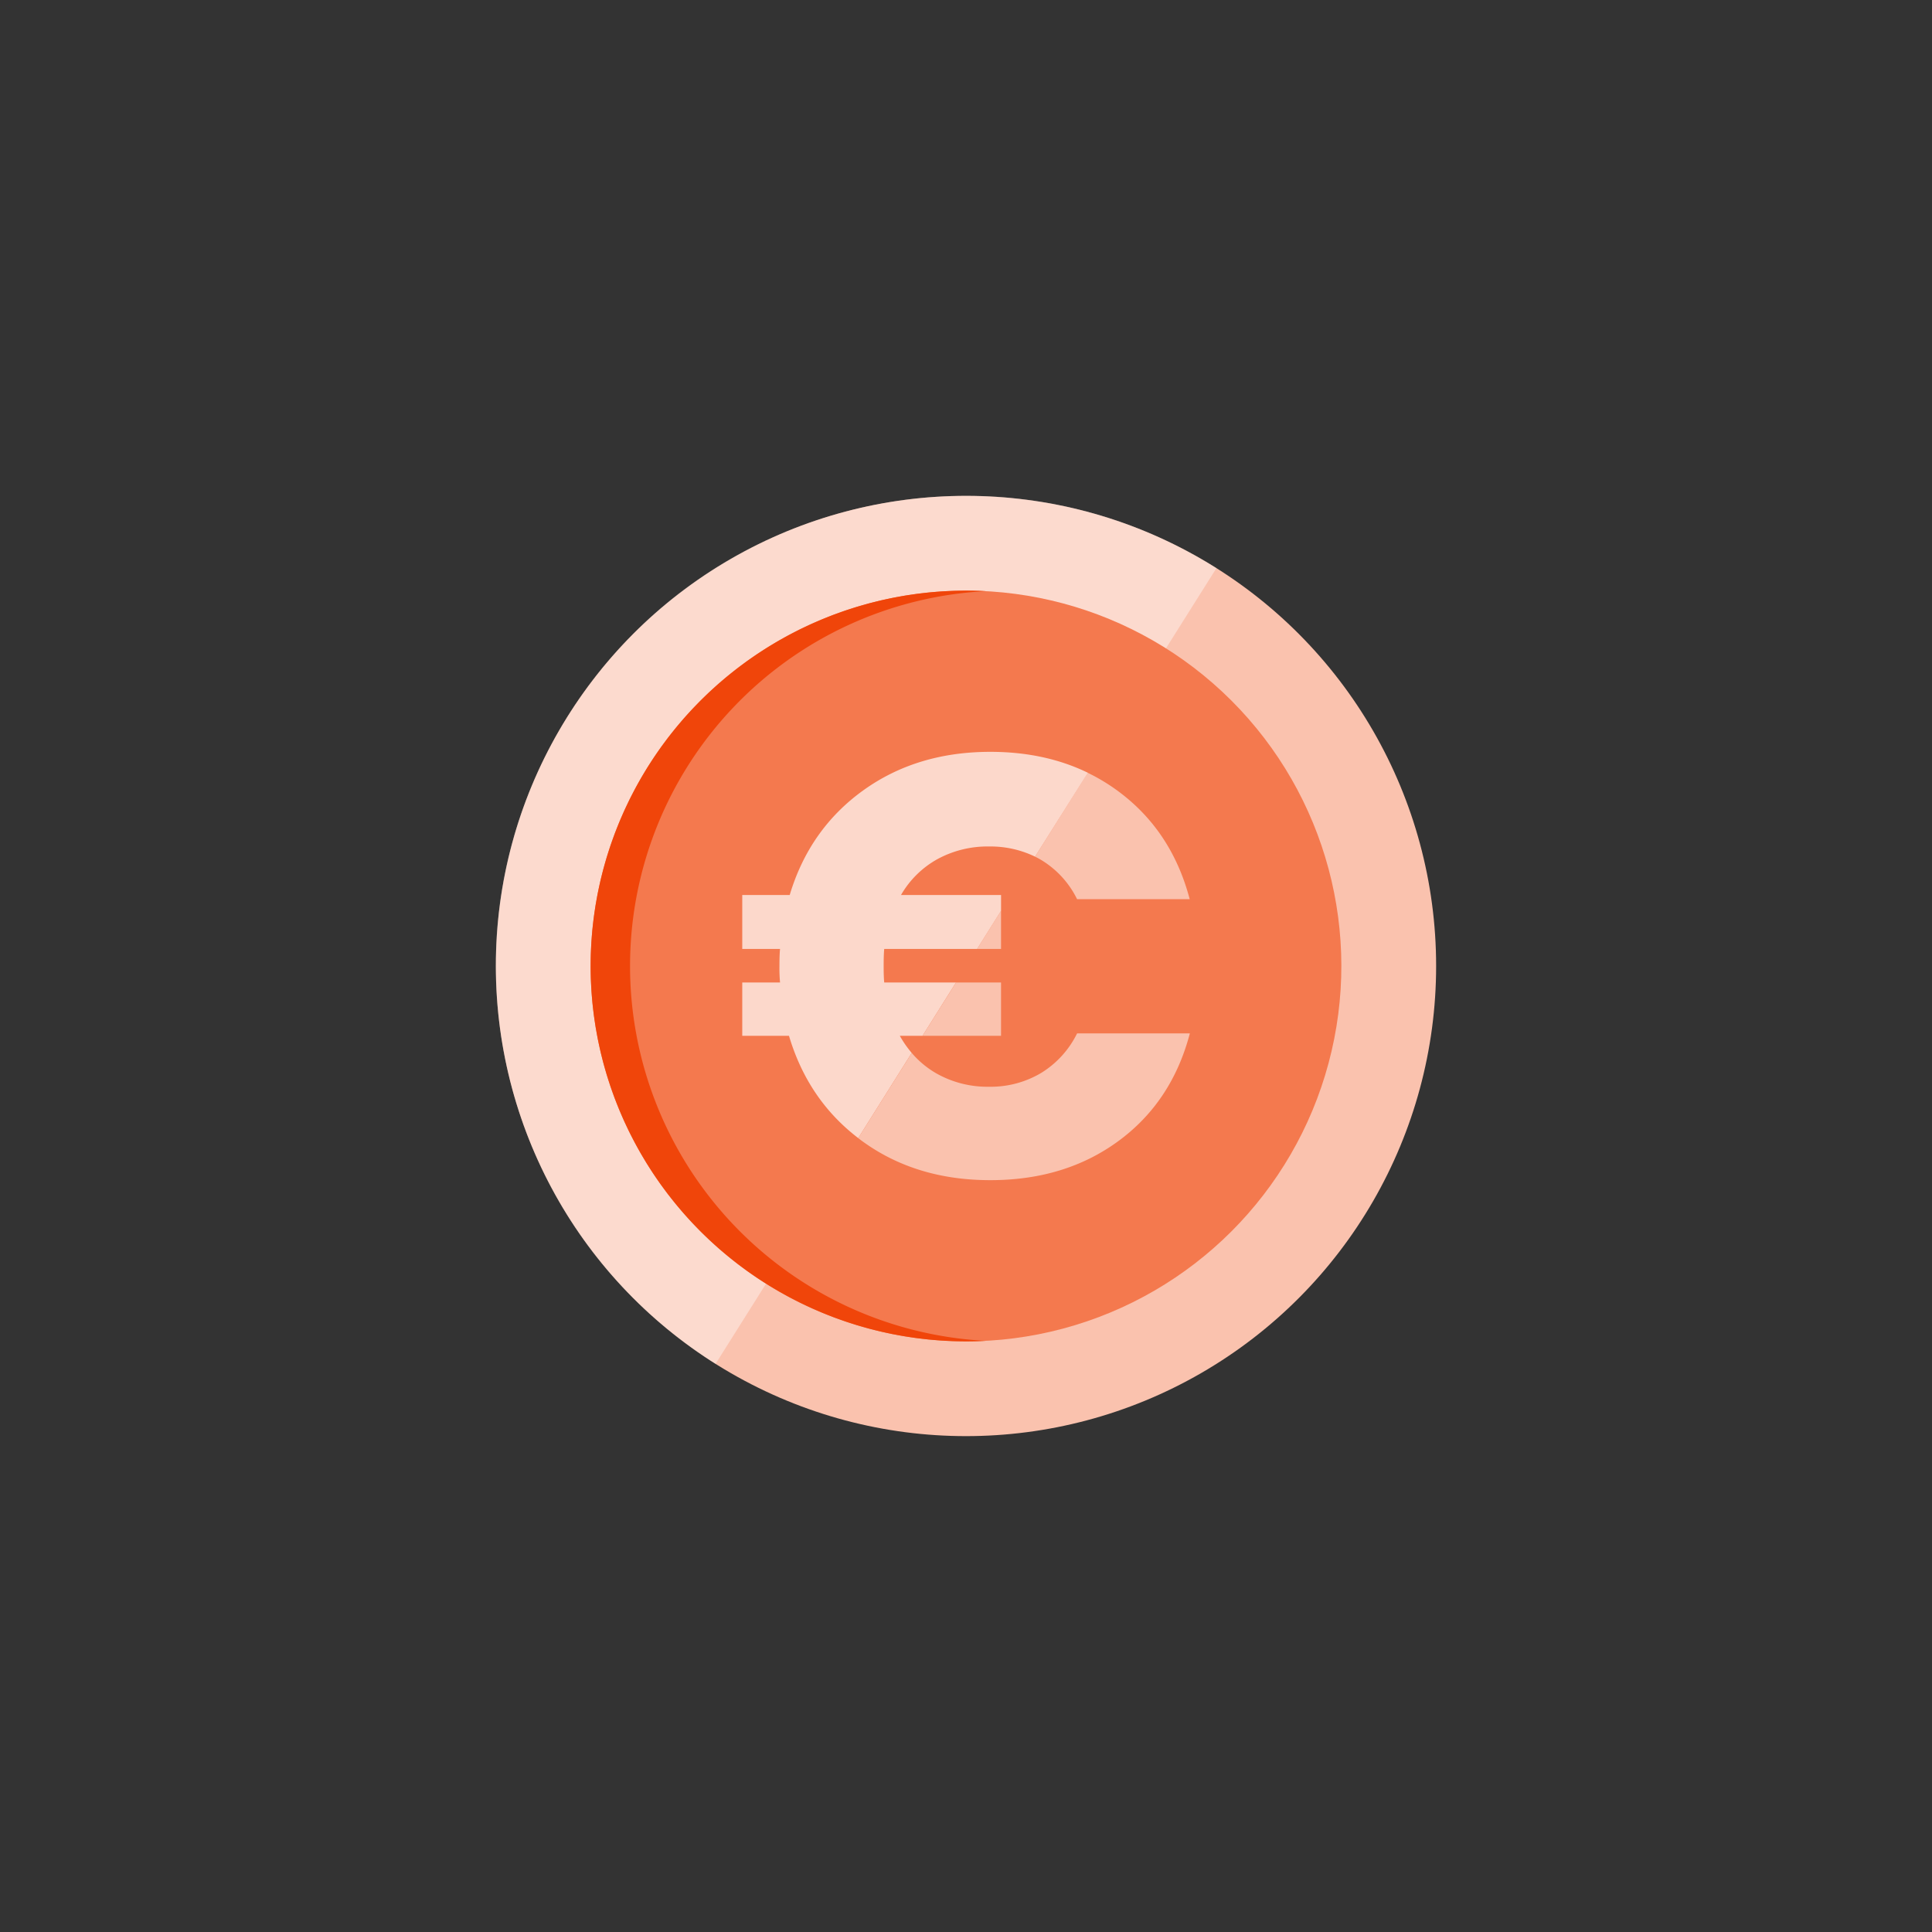
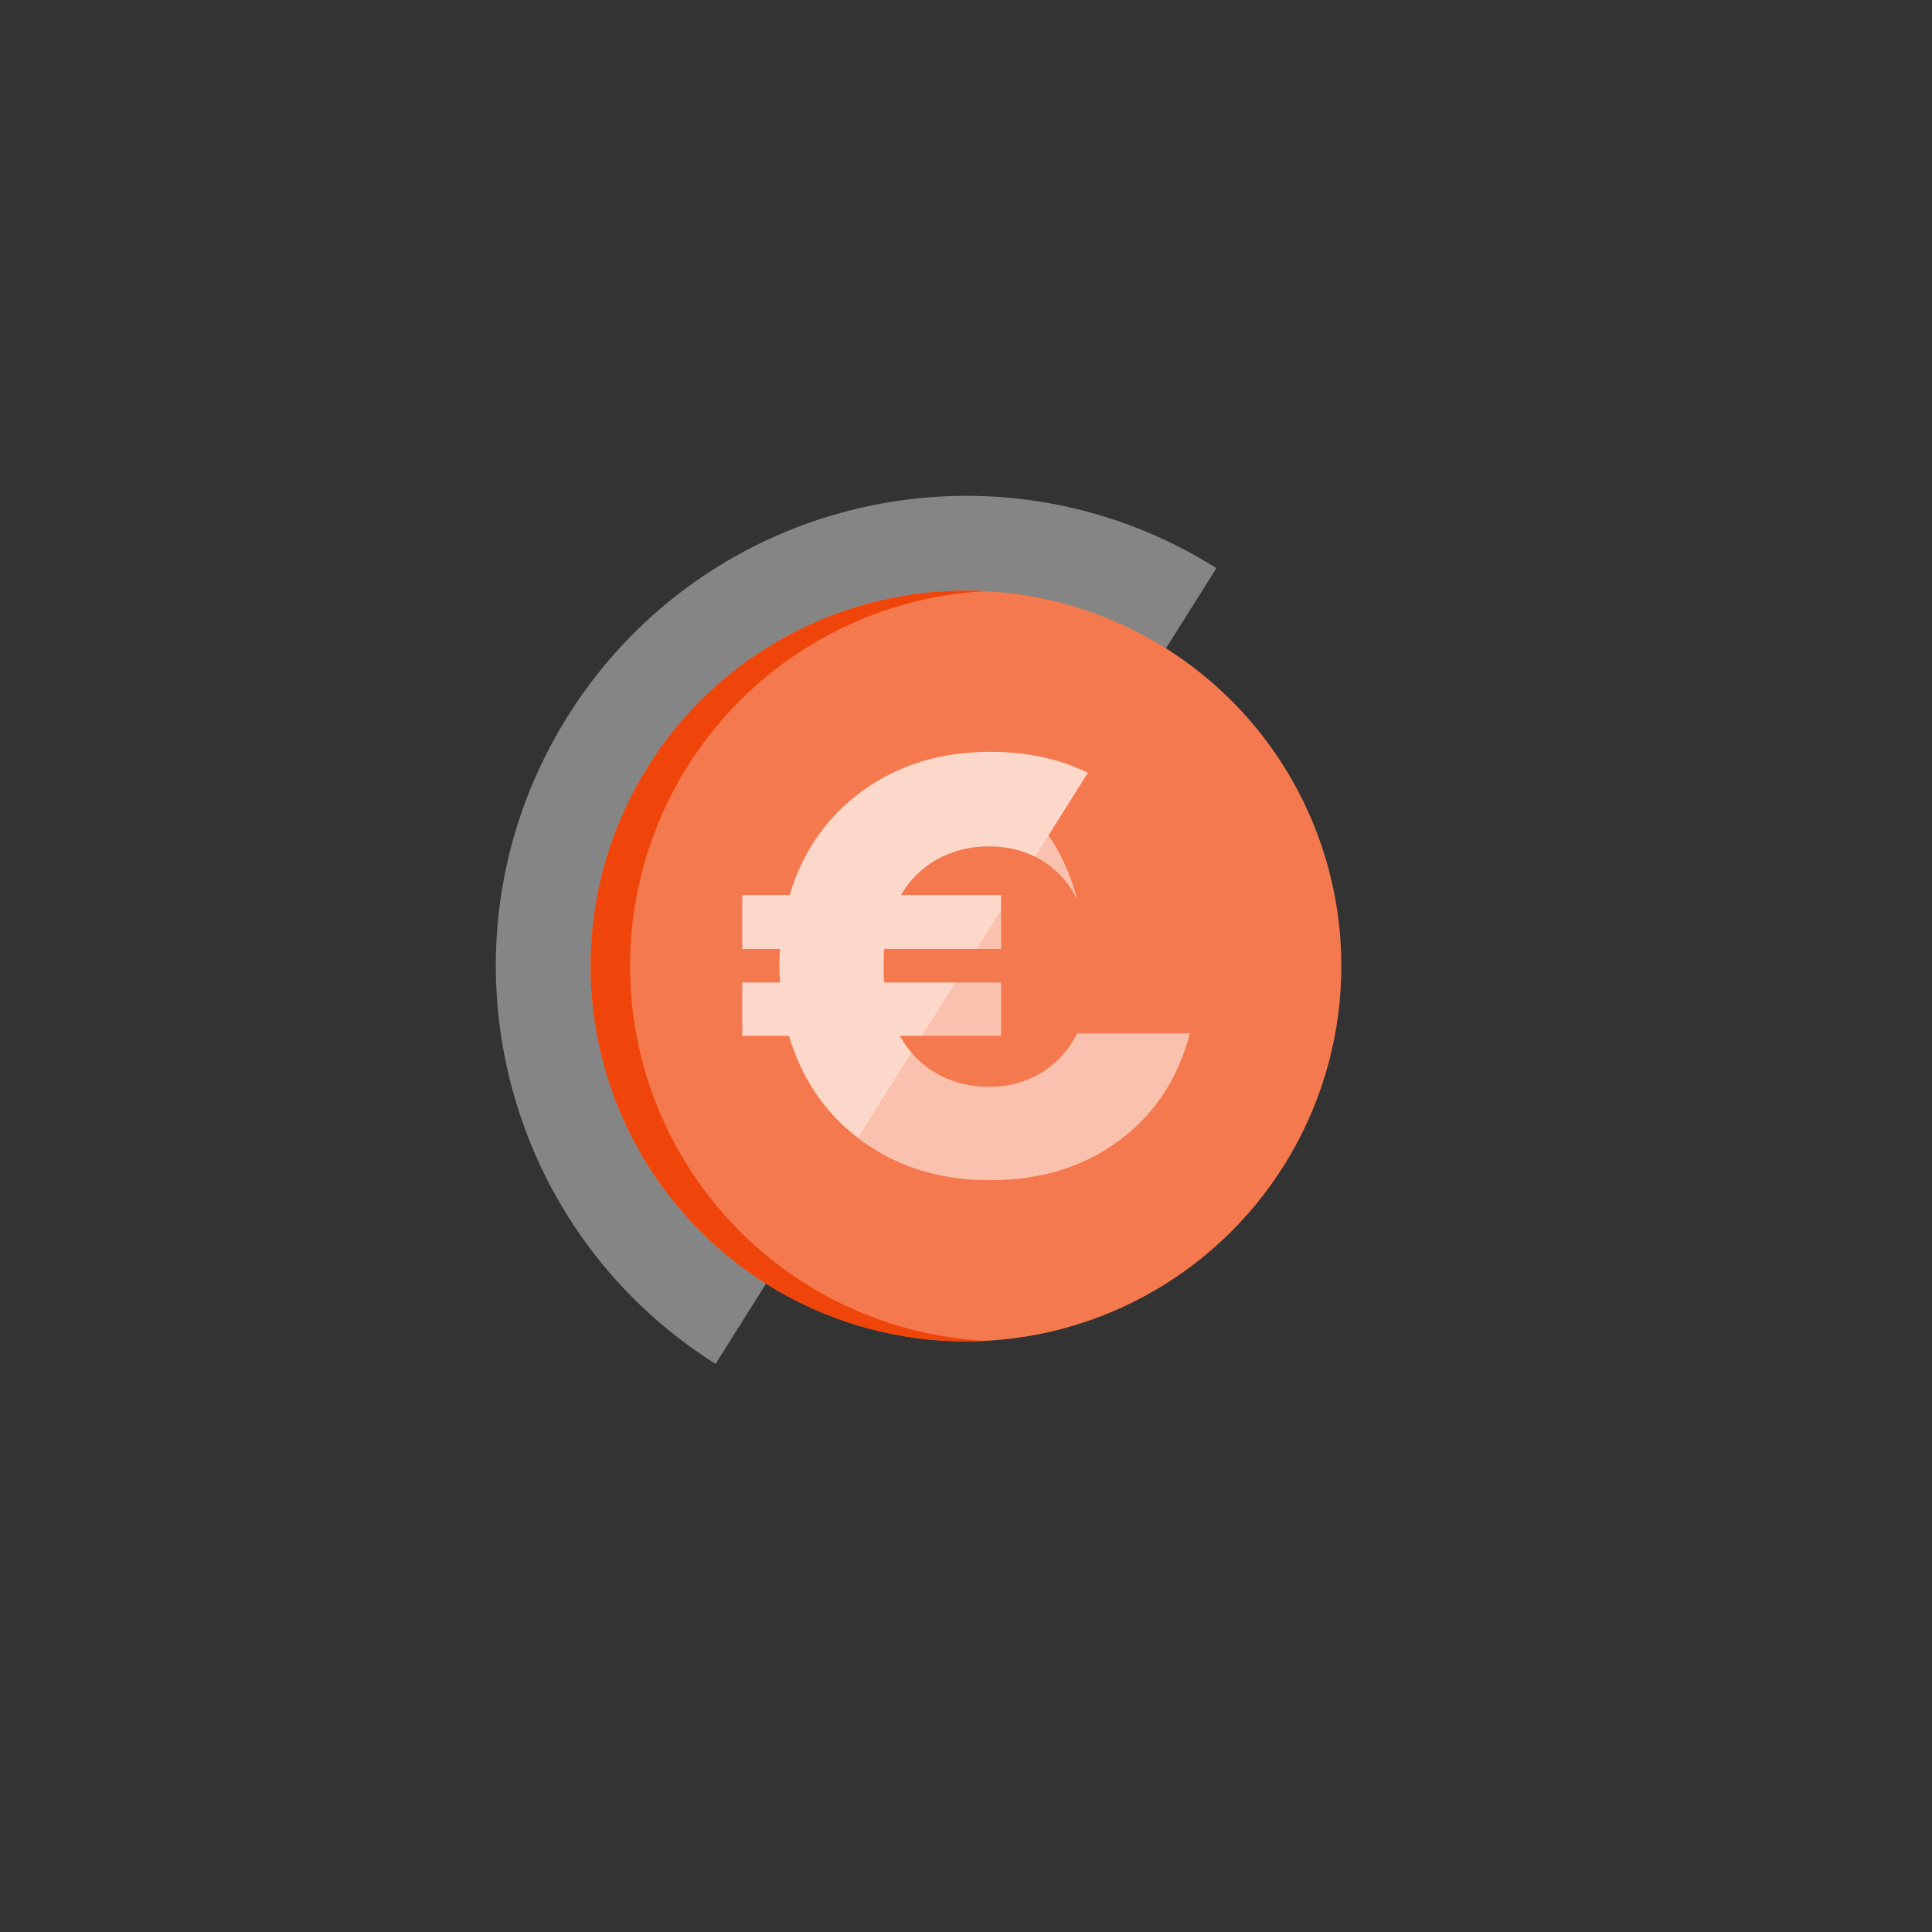
<svg xmlns="http://www.w3.org/2000/svg" id="Layer_1" data-name="Layer 1" viewBox="0 0 800 800">
  <rect x="0" y="0" width="800" height="800" fill="#333333" stroke="none" />
  <defs>
    <style>.cls-1{fill:#fac2ae;}.cls-2{fill:#fff;opacity:0.4;}.cls-3{fill:#f4794e;}.cls-4{fill:#f0450a;}.cls-5{fill:#fcd8cb;}</style>
  </defs>
-   <circle class="cls-1" cx="400" cy="400" r="194.67" />
  <path class="cls-2" d="M503.7,235.25c-91-57.27-211.17-29.94-268.45,61.05S205.31,507.47,296.3,564.75Z" />
  <circle class="cls-3" cx="400" cy="400" r="155.43" transform="translate(-165.69 400) rotate(-45)" />
  <path class="cls-4" d="M260.89,400A155.44,155.44,0,0,1,408.16,244.78q-4.05-.21-8.16-.21a155.43,155.43,0,0,0,0,310.86q4.11,0,8.16-.21A155.44,155.44,0,0,1,260.89,400Z" />
  <polygon class="cls-1" points="414.51 392.93 414.51 377.14 404.59 392.93 414.51 392.93" />
-   <path class="cls-1" d="M431.13,356.09A38.93,38.93,0,0,1,446,372.34h46.63q-7.44-28.27-29.52-44.65a79.67,79.67,0,0,0-12.71-7.7L428.6,354.72C429.46,355.15,430.31,355.6,431.13,356.09Z" />
+   <path class="cls-1" d="M431.13,356.09A38.93,38.93,0,0,1,446,372.34q-7.44-28.27-29.52-44.65a79.67,79.67,0,0,0-12.71-7.7L428.6,354.72C429.46,355.15,430.31,355.6,431.13,356.09Z" />
  <path class="cls-5" d="M373.09,370.6h41.43v6.54l-9.92,15.79H366.14q-.24,2.24-.24,7.19,0,4.47.24,6.7h29.73L382,428.9h-9.41a44.12,44.12,0,0,0,4.94,7.1l-22.15,35.26q-20.81-15.92-28.68-42.36H307.35V406.82H323a64.68,64.68,0,0,1-.25-6.7c0-3.14.08-5.53.25-7.19H307.35V370.6H327q8.19-27.28,30.39-43.28t52.71-16q22.56,0,40.38,8.67L428.6,354.72a42.38,42.38,0,0,0-19.05-4.21,43.39,43.39,0,0,0-21.33,5.21A39.5,39.5,0,0,0,373.09,370.6Z" />
  <polygon class="cls-1" points="414.51 428.9 414.51 406.82 395.87 406.82 381.99 428.9 414.51 428.9" />
  <path class="cls-1" d="M431.13,444.28A40.79,40.79,0,0,1,409.55,450a42.92,42.92,0,0,1-21.7-5.46A38.86,38.86,0,0,1,377.53,436l-22.16,35.26c.57.44,1.13.88,1.72,1.3q22.19,16.13,53,16.12,31,0,53.08-16.24t29.52-44.53H446A39.75,39.75,0,0,1,431.13,444.28Z" />
</svg>